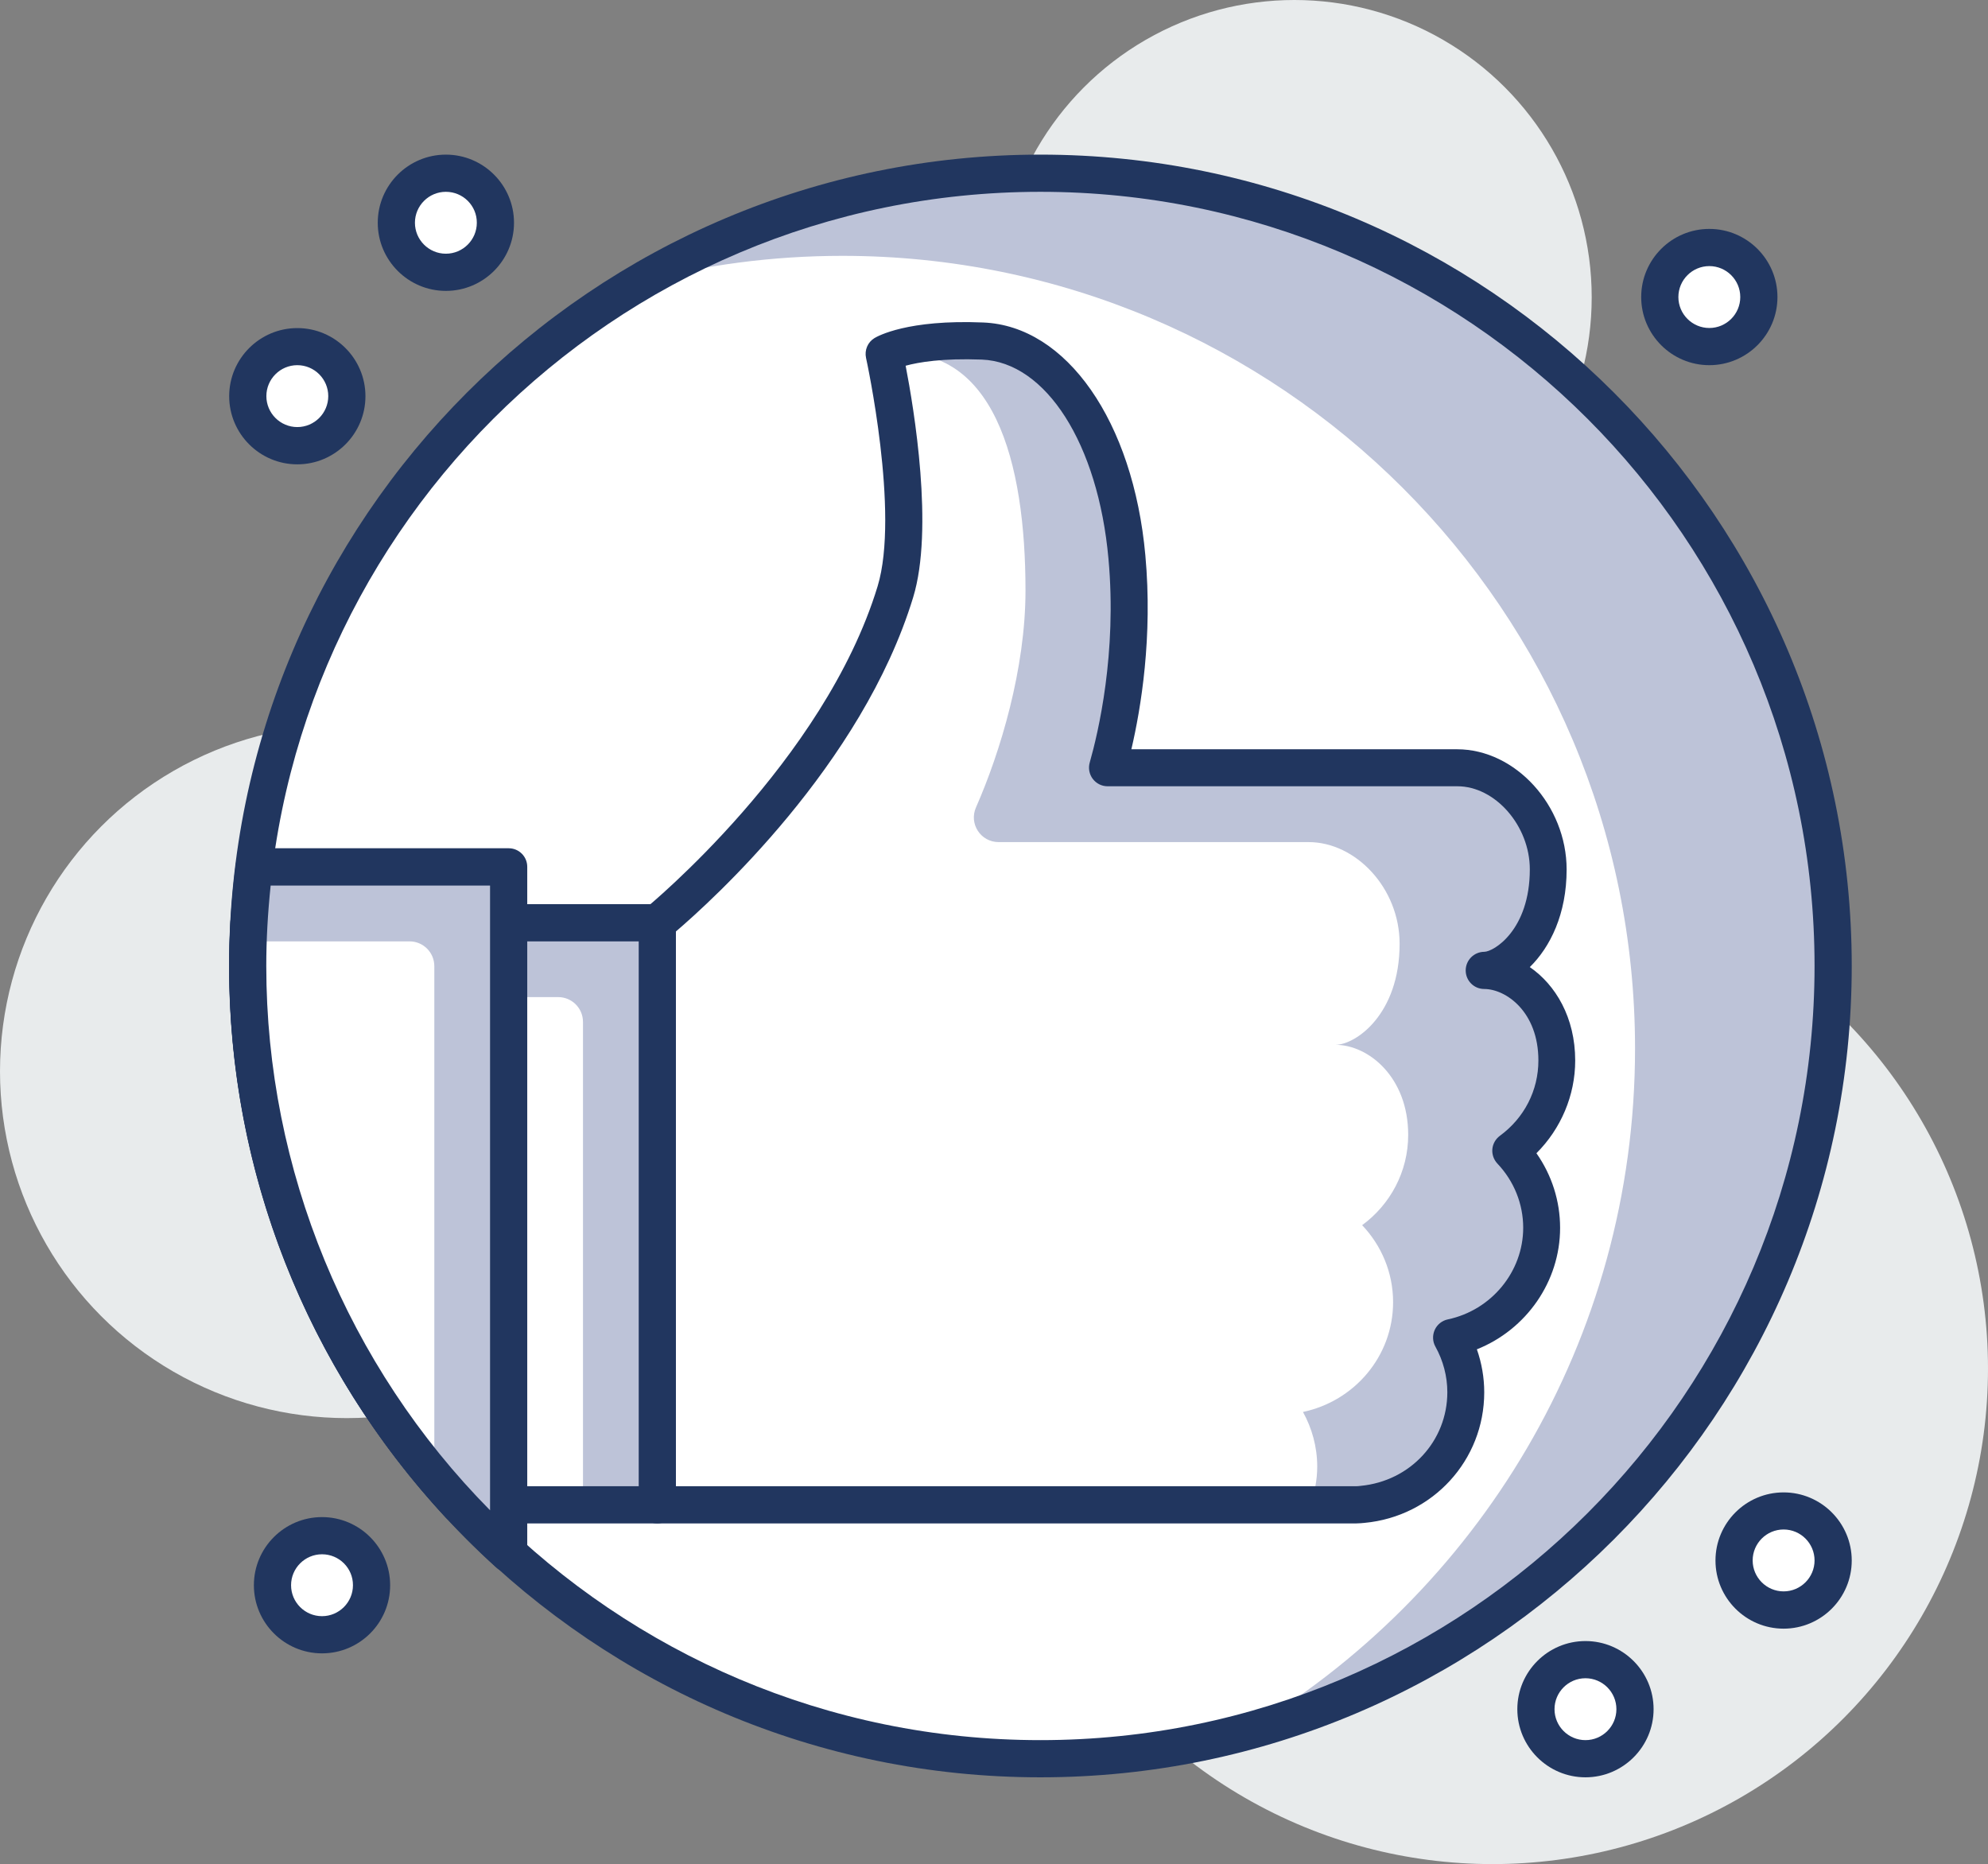
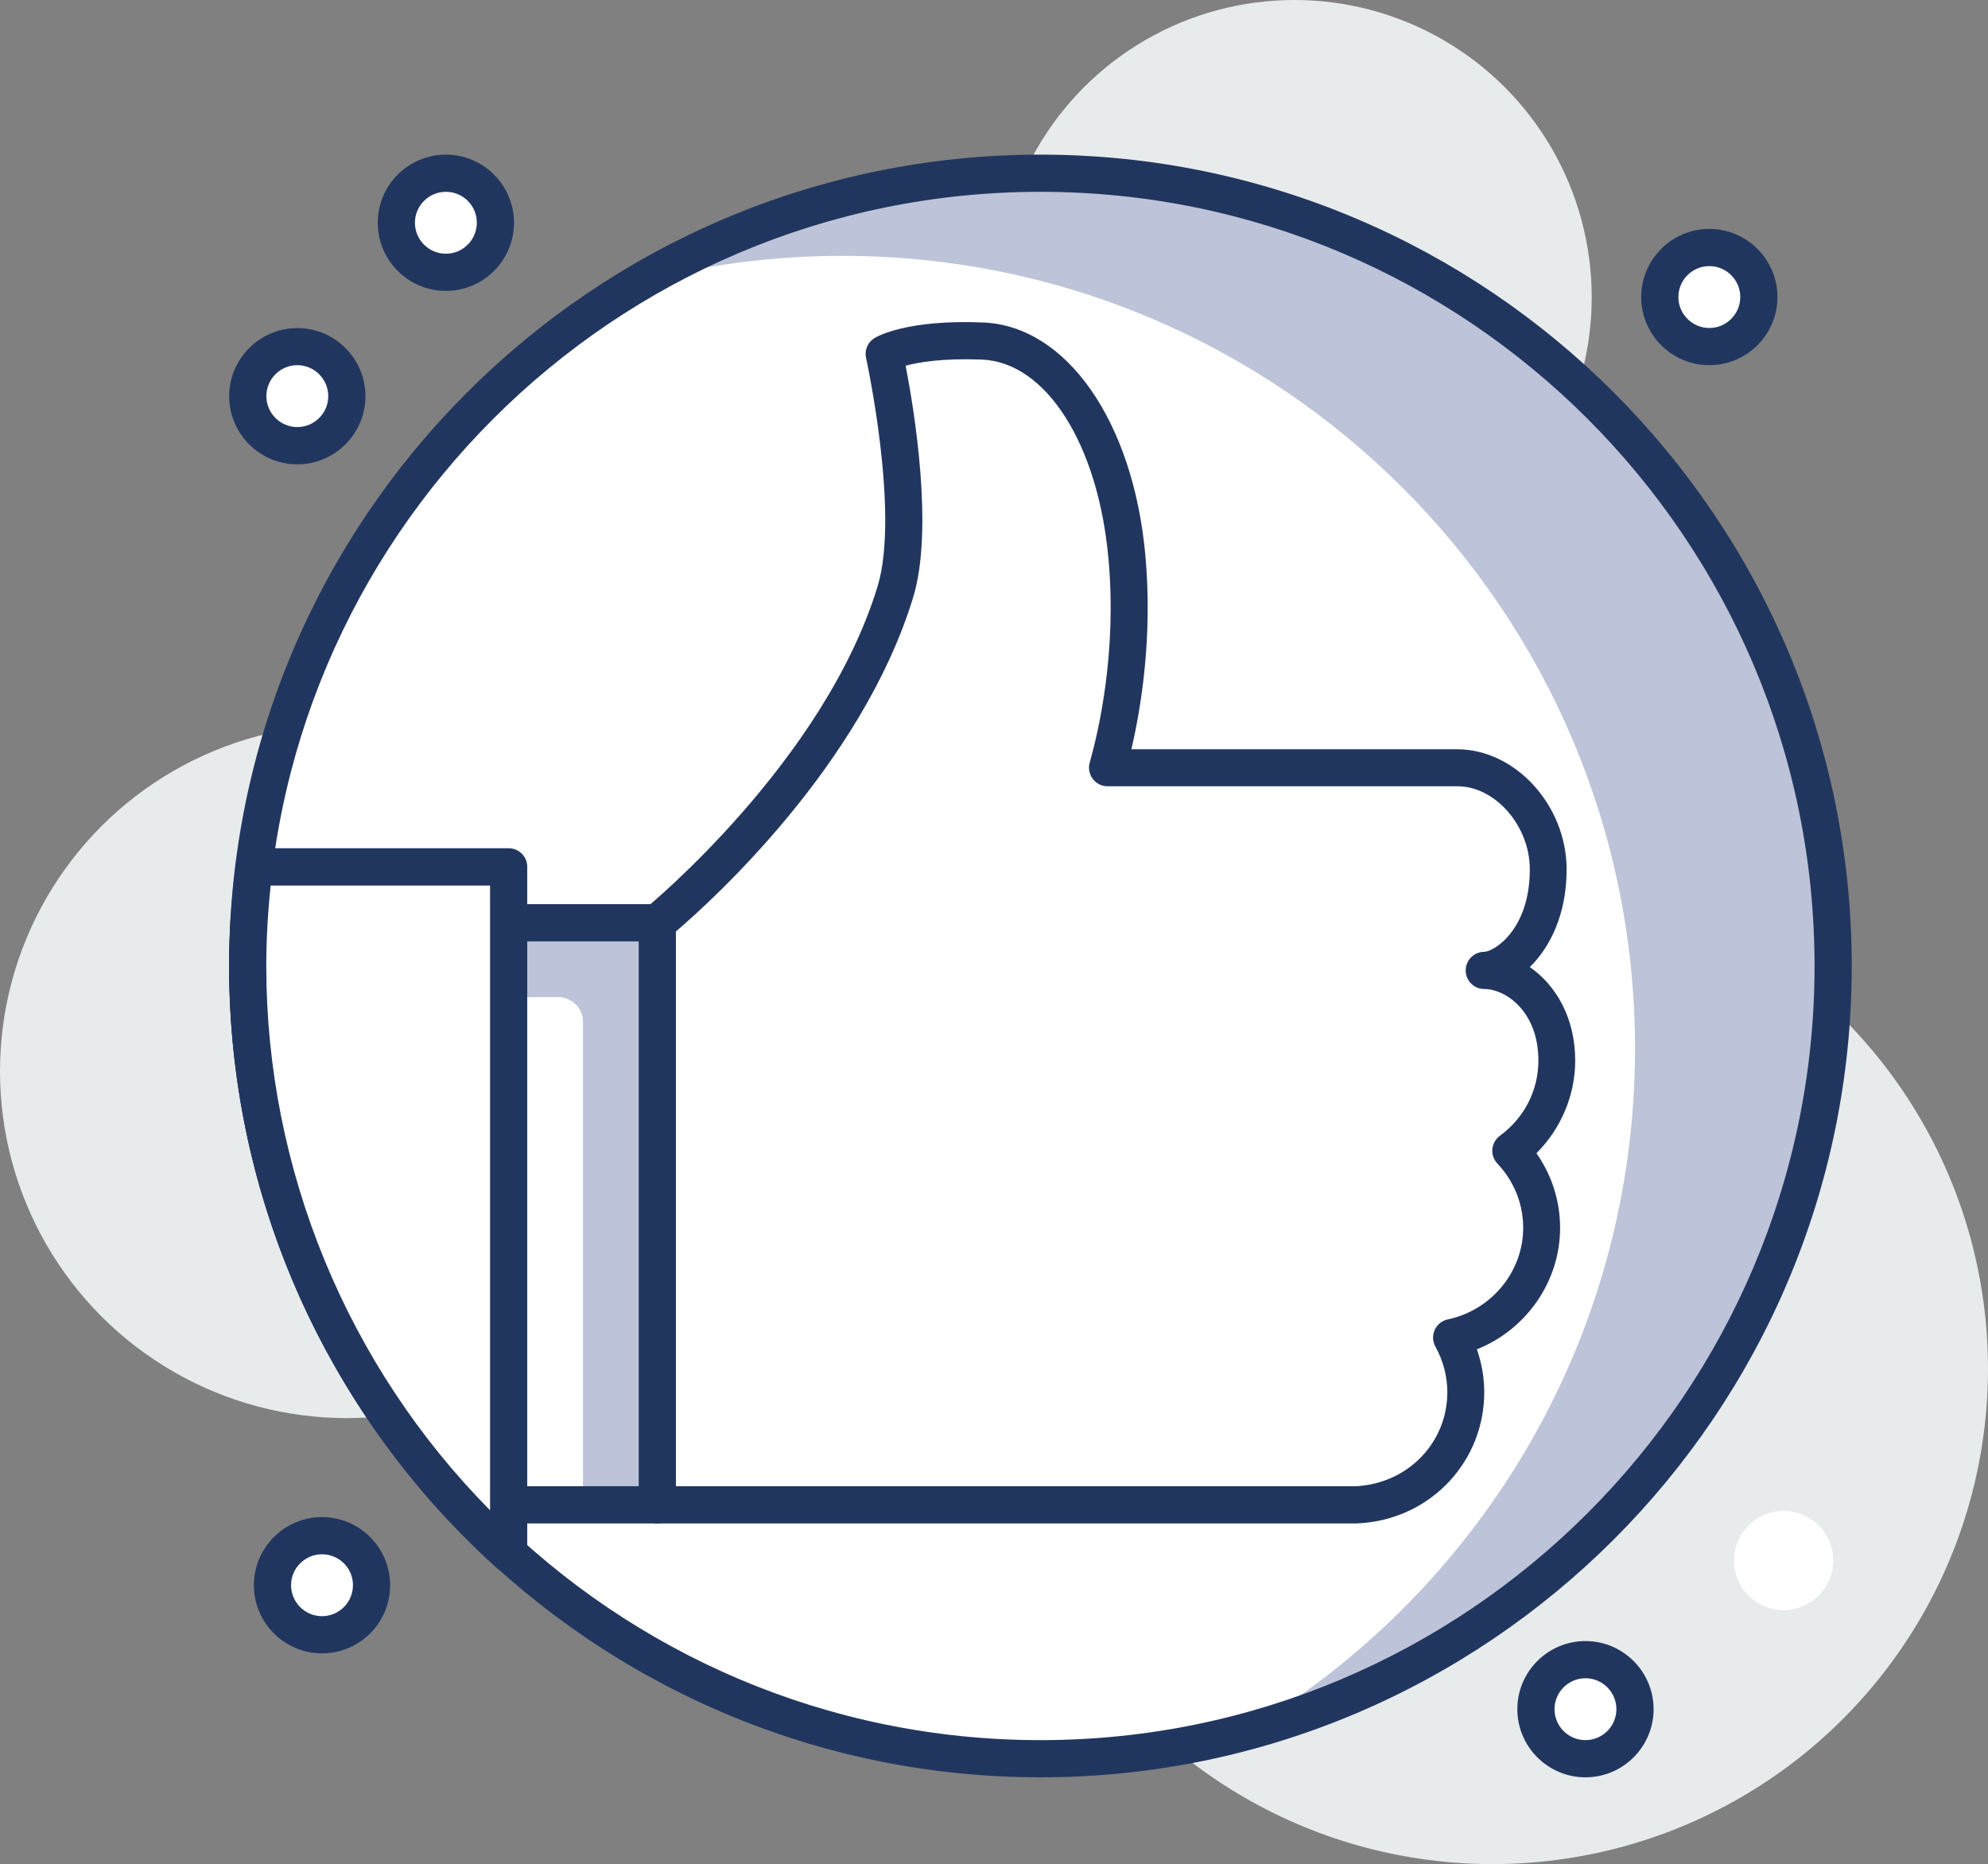
<svg xmlns="http://www.w3.org/2000/svg" version="1.1" baseProfile="basic" id="Layer_1" x="0px" y="0px" viewBox="0 0 213.3 200" xml:space="preserve">
  <rect x="0" y="0" width="213.3" height="200" fill="#808080" stroke="none" />
  <style type="text/css">
	.st0{fill:#E8EBEC;}
	.st1{fill:#FFFFFF;}
	.st2{fill:#BDC3D8;}
	.st3{fill:#21365F;}
</style>
  <g>
    <g>
      <circle class="st0" cx="37.21" cy="114.94" r="37.21" />
    </g>
    <g>
      <circle class="st0" cx="138.88" cy="31.9" r="31.9" />
    </g>
    <g>
      <circle class="st0" cx="160.14" cy="146.84" r="53.16" />
    </g>
    <g>
      <g>
        <circle class="st1" cx="111.63" cy="103.64" r="85.05" />
      </g>
      <g>
        <path class="st2" d="M196.69,103.64c0-46.97-38.08-85.05-85.05-85.05c-15.69,0-30.37,4.26-42.98,11.67     c6.93-1.83,14.21-2.81,21.72-2.81c46.97,0,85.05,38.08,85.05,85.05c0,31.29-16.91,58.61-42.07,73.38     C169.8,176.28,196.69,143.11,196.69,103.64z" />
      </g>
      <g>
        <path class="st3" d="M111.63,190.69c-48,0-87.05-39.05-87.05-87.05s39.05-87.05,87.05-87.05s87.05,39.05,87.05,87.05     S159.63,190.69,111.63,190.69z M111.63,20.58c-45.8,0-83.06,37.26-83.06,83.06c0,45.8,37.26,83.06,83.06,83.06     s83.06-37.26,83.06-83.06C194.69,57.84,157.43,20.58,111.63,20.58z" />
      </g>
      <g>
        <path class="st1" d="M159.24,104.12c2.17-0.01,6.88-3.27,6.88-10.84c0-5.99-4.72-10.91-9.76-10.91h-37.53     c1.02-3.58,3.03-12.26,2.08-22.62c-1.24-13.65-7.75-22.86-15.5-23.16c-7.75-0.31-10.54,1.38-10.54,1.38s3.77,17.09,1.2,25.52     C90.08,83.14,70.52,99,70.52,99v62.45h74.96c0.25,0,0.5-0.03,0.75-0.06c6.19-0.59,11.04-5.74,11.04-12.02     c0-2.12-0.57-4.13-1.53-5.86c5.52-1.17,9.67-5.98,9.67-11.78c0-3.2-1.27-6.09-3.32-8.26c3-2.2,4.94-5.72,4.94-9.69     C167.04,107.58,162.77,104.13,159.24,104.12z" />
      </g>
      <g>
-         <path class="st2" d="M167.04,113.78c0-6.2-4.27-9.66-7.8-9.66c2.17-0.01,6.88-3.27,6.88-10.84c0-5.99-4.72-10.91-9.76-10.91     h-37.53c1.02-3.58,3.03-12.26,2.08-22.62c-1.24-13.65-7.75-22.86-15.5-23.16c-7.75-0.31-10.54,1.38-10.54,1.38     c11.84-1.42,15.16,11.66,15.16,25.39c0,8.39-2.69,17.31-5.31,23.26c-0.78,1.76,0.5,3.73,2.43,3.73h33.26     c5.04,0,9.76,4.92,9.76,10.91c0,7.57-4.71,10.83-6.88,10.84c3.53,0,7.8,3.46,7.8,9.66c0,3.97-1.94,7.49-4.94,9.69     c2.05,2.16,3.32,5.06,3.32,8.26c0,5.81-4.16,10.62-9.67,11.78c0.96,1.73,1.53,3.74,1.53,5.86c0,1.44-0.28,2.82-0.75,4.1h4.91     c0.25,0,0.5-0.03,0.75-0.06c6.19-0.59,11.04-5.74,11.04-12.02c0-2.12-0.57-4.13-1.53-5.86c5.52-1.17,9.67-5.98,9.67-11.78     c0-3.2-1.27-6.09-3.32-8.26C165.09,121.28,167.04,117.76,167.04,113.78z" />
-       </g>
+         </g>
      <g>
        <path class="st3" d="M145.48,163.45H70.52c-1.1,0-1.99-0.89-1.99-1.99V99c0-0.6,0.27-1.17,0.74-1.55     c0.19-0.16,19.16-15.73,24.89-34.54c2.39-7.84-1.2-24.35-1.24-24.51c-0.18-0.83,0.18-1.69,0.91-2.13     c0.34-0.2,3.54-2.01,11.65-1.67c8.95,0.35,16.11,10.62,17.41,24.98c0.8,8.76-0.47,16.4-1.5,20.81h34.95     c6.26,0,11.75,6.03,11.75,12.9c0,4.78-1.76,8.32-3.95,10.47c2.76,1.9,4.87,5.4,4.87,10.03c0,3.73-1.53,7.32-4.16,9.94     c1.65,2.35,2.54,5.13,2.54,8.01c0,5.77-3.64,10.92-8.93,13.03c0.52,1.48,0.79,3.04,0.79,4.61c0,7.29-5.52,13.32-12.84,14.01     C146.17,163.41,145.83,163.45,145.48,163.45z M72.52,159.46h72.97c0.16,0,0.32-0.02,0.49-0.04c5.34-0.51,9.31-4.82,9.31-10.05     c0-1.69-0.44-3.38-1.28-4.89c-0.31-0.55-0.33-1.22-0.07-1.8c0.26-0.57,0.78-0.99,1.4-1.12c4.69-0.99,8.09-5.13,8.09-9.83     c0-2.55-0.98-5-2.77-6.89c-0.39-0.42-0.59-0.98-0.54-1.55c0.05-0.57,0.35-1.09,0.81-1.43c2.62-1.92,4.13-4.87,4.13-8.08     c0-5.22-3.47-7.66-5.81-7.67c-1.1,0-1.99-0.89-1.99-1.99c0-1.1,0.89-1.99,1.99-2c1,0,4.89-2.32,4.89-8.85     c0-4.66-3.7-8.91-7.77-8.91h-37.53c-0.63,0-1.21-0.29-1.59-0.79c-0.38-0.5-0.5-1.15-0.33-1.75c0.91-3.2,2.94-11.75,2.01-21.89     c-1.11-12.3-6.7-21.08-13.59-21.35c-4.21-0.16-6.78,0.28-8.17,0.66c0.9,4.64,3.04,17.53,0.81,24.84     c-5.5,18.05-21.74,32.68-25.46,35.86V159.46z" />
      </g>
      <g>
        <path class="st1" d="M70.52,99H26.71c-0.08,1.53-0.13,3.08-0.13,4.64c0,22.33,8.61,42.64,22.69,57.81h21.25V99z" />
      </g>
      <g>
        <path class="st2" d="M70.52,99H26.71c-0.08,1.53-0.13,3.08-0.13,4.64c0,1.12,0.04,2.23,0.08,3.34h33.23     c1.47,0,2.66,1.19,2.66,2.66v51.82h7.97V99z" />
      </g>
      <g>
        <path class="st3" d="M70.52,163.45H49.27c-0.56,0-1.08-0.23-1.46-0.64c-14.98-16.14-23.22-37.16-23.22-59.17     c0-1.59,0.05-3.17,0.13-4.74c0.06-1.06,0.93-1.89,1.99-1.89h43.81c1.1,0,1.99,0.89,1.99,1.99v62.45     C72.52,162.55,71.62,163.45,70.52,163.45z M50.15,159.46h18.38v-58.46H28.62c-0.03,0.88-0.04,1.76-0.04,2.64     C28.57,124.35,36.23,144.14,50.15,159.46z" />
      </g>
      <g>
        <path class="st1" d="M27.26,93.02c-0.43,3.48-0.68,7.02-0.68,10.62c0,25.02,10.8,47.51,28,63.07v-73.7H27.26z" />
      </g>
      <g>
-         <path class="st2" d="M27.26,93.02c-0.33,2.62-0.5,5.29-0.59,7.98h17.27c1.47,0,2.66,1.19,2.66,2.66v54.77     c2.48,2.94,5.13,5.72,7.98,8.3v-73.7H27.26z" />
-       </g>
+         </g>
      <g>
        <path class="st3" d="M54.58,168.7c-0.49,0-0.96-0.18-1.34-0.52c-18.21-16.48-28.65-40.01-28.65-64.55c0-3.49,0.23-7.15,0.7-10.87     c0.12-1,0.97-1.75,1.98-1.75h27.31c1.1,0,1.99,0.89,1.99,1.99v73.7c0,0.79-0.46,1.5-1.19,1.82     C55.12,168.65,54.85,168.7,54.58,168.7z M29.04,95.01c-0.31,2.97-0.47,5.81-0.47,8.63c0,21.88,8.7,42.91,24.01,58.4V95.01H29.04z     " />
      </g>
      <g>
        <circle class="st1" cx="183.4" cy="31.87" r="5.32" />
      </g>
      <g>
        <path class="st3" d="M183.4,39.18c-4.03,0-7.31-3.28-7.31-7.31s3.28-7.31,7.31-7.31c4.03,0,7.31,3.28,7.31,7.31     S187.43,39.18,183.4,39.18z M183.4,28.55c-1.83,0-3.32,1.49-3.32,3.32c0,1.83,1.49,3.32,3.32,3.32c1.83,0,3.32-1.49,3.32-3.32     C186.72,30.04,185.23,28.55,183.4,28.55z" />
      </g>
      <g>
        <circle class="st1" cx="47.85" cy="23.9" r="5.32" />
      </g>
      <g>
        <path class="st3" d="M47.84,31.21c-4.03,0-7.31-3.28-7.31-7.31s3.28-7.31,7.31-7.31s7.31,3.28,7.31,7.31S51.87,31.21,47.84,31.21     z M47.84,20.58c-1.83,0-3.32,1.49-3.32,3.32c0,1.83,1.49,3.32,3.32,3.32c1.83,0,3.32-1.49,3.32-3.32     C51.17,22.07,49.68,20.58,47.84,20.58z" />
      </g>
      <g>
        <circle class="st1" cx="31.9" cy="42.51" r="5.32" />
      </g>
      <g>
        <path class="st3" d="M31.9,49.82c-4.03,0-7.31-3.28-7.31-7.31s3.28-7.31,7.31-7.31s7.31,3.28,7.31,7.31S35.93,49.82,31.9,49.82z      M31.9,39.18c-1.83,0-3.32,1.49-3.32,3.32c0,1.83,1.49,3.32,3.32,3.32c1.83,0,3.32-1.49,3.32-3.32     C35.22,40.67,33.73,39.18,31.9,39.18z" />
      </g>
      <g>
        <circle class="st1" cx="191.37" cy="167.43" r="5.32" />
      </g>
      <g>
-         <path class="st3" d="M191.37,174.74c-4.03,0-7.31-3.28-7.31-7.31c0-4.03,3.28-7.31,7.31-7.31s7.31,3.28,7.31,7.31     C198.68,171.46,195.4,174.74,191.37,174.74z M191.37,164.1c-1.83,0-3.32,1.49-3.32,3.32c0,1.83,1.49,3.32,3.32,3.32     c1.83,0,3.32-1.49,3.32-3.32C194.69,165.59,193.2,164.1,191.37,164.1z" />
-       </g>
+         </g>
      <g>
        <circle class="st1" cx="170.11" cy="183.38" r="5.32" />
      </g>
      <g>
        <path class="st3" d="M170.11,190.69c-4.03,0-7.31-3.28-7.31-7.31c0-4.03,3.28-7.31,7.31-7.31c4.03,0,7.31,3.28,7.31,7.31     C177.42,187.41,174.14,190.69,170.11,190.69z M170.11,180.06c-1.83,0-3.32,1.49-3.32,3.32c0,1.83,1.49,3.32,3.32,3.32     c1.83,0,3.32-1.49,3.32-3.32C173.43,181.55,171.94,180.06,170.11,180.06z" />
      </g>
      <g>
        <circle class="st1" cx="34.55" cy="170.09" r="5.32" />
      </g>
      <g>
        <path class="st3" d="M34.55,177.39c-4.03,0-7.31-3.28-7.31-7.31c0-4.03,3.28-7.31,7.31-7.31s7.31,3.28,7.31,7.31     C41.86,174.12,38.58,177.39,34.55,177.39z M34.55,166.76c-1.83,0-3.32,1.49-3.32,3.32c0,1.83,1.49,3.32,3.32,3.32     c1.83,0,3.32-1.49,3.32-3.32C37.88,168.25,36.39,166.76,34.55,166.76z" />
      </g>
    </g>
  </g>
</svg>